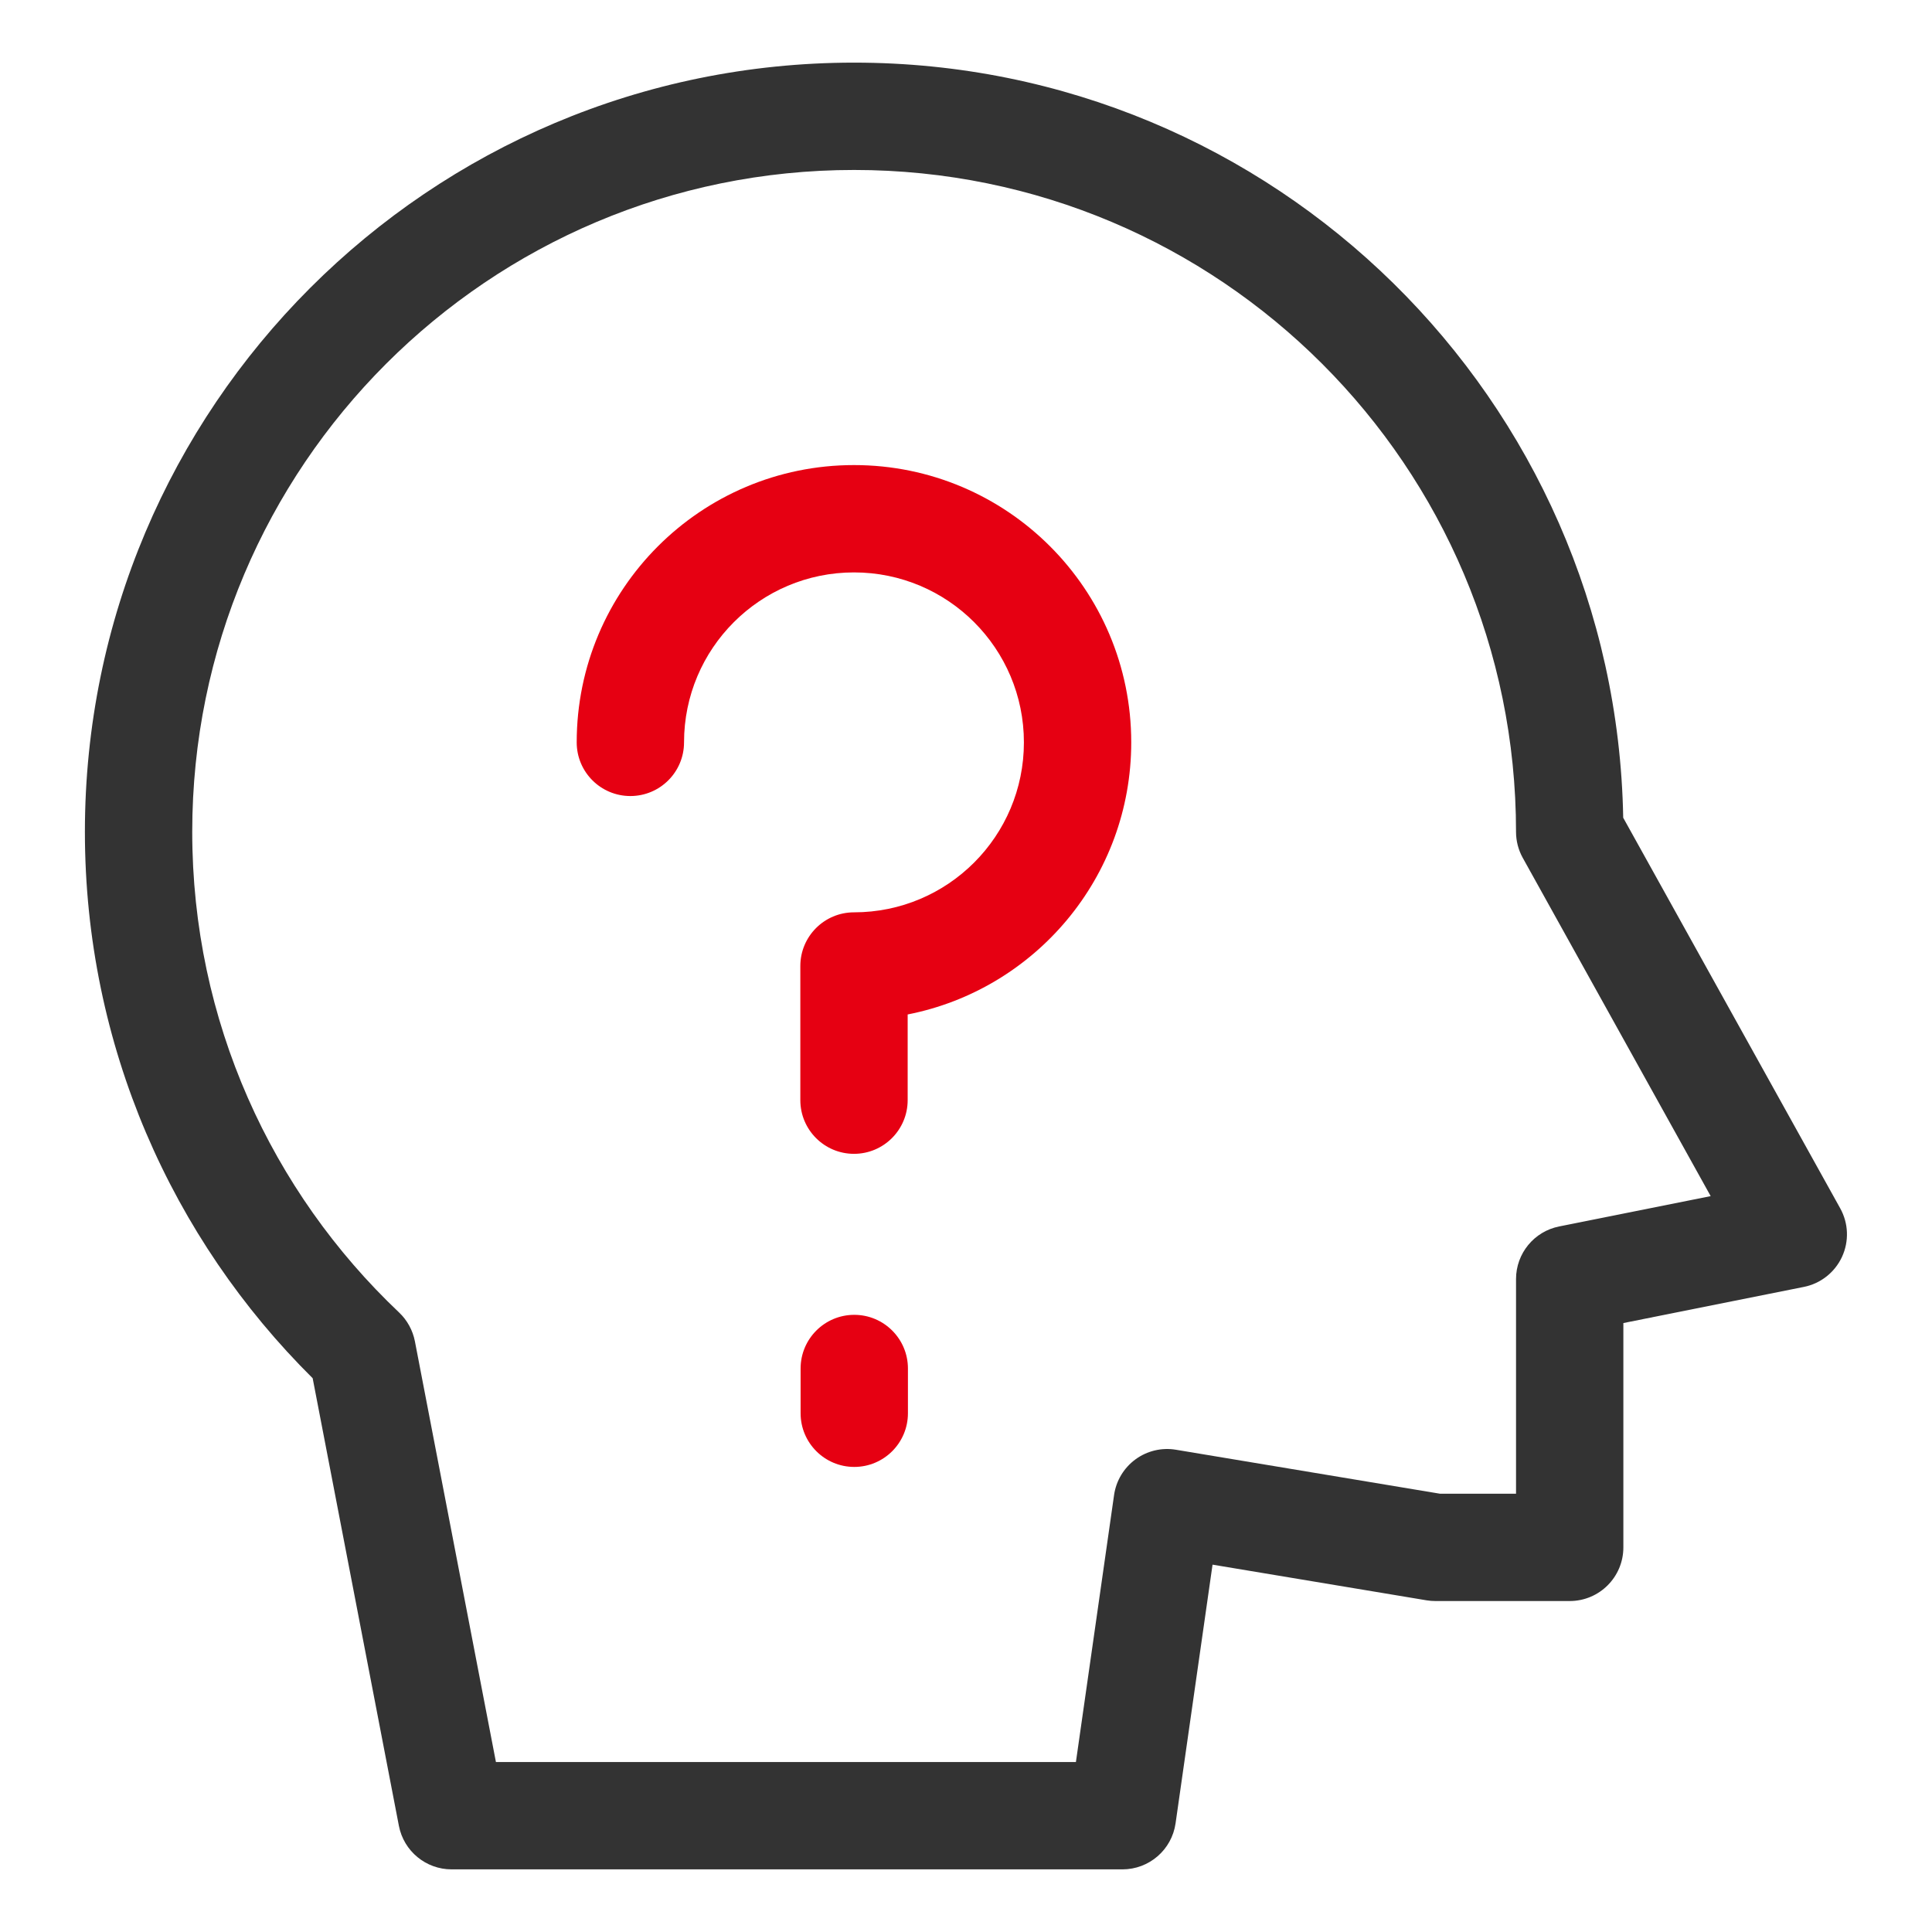
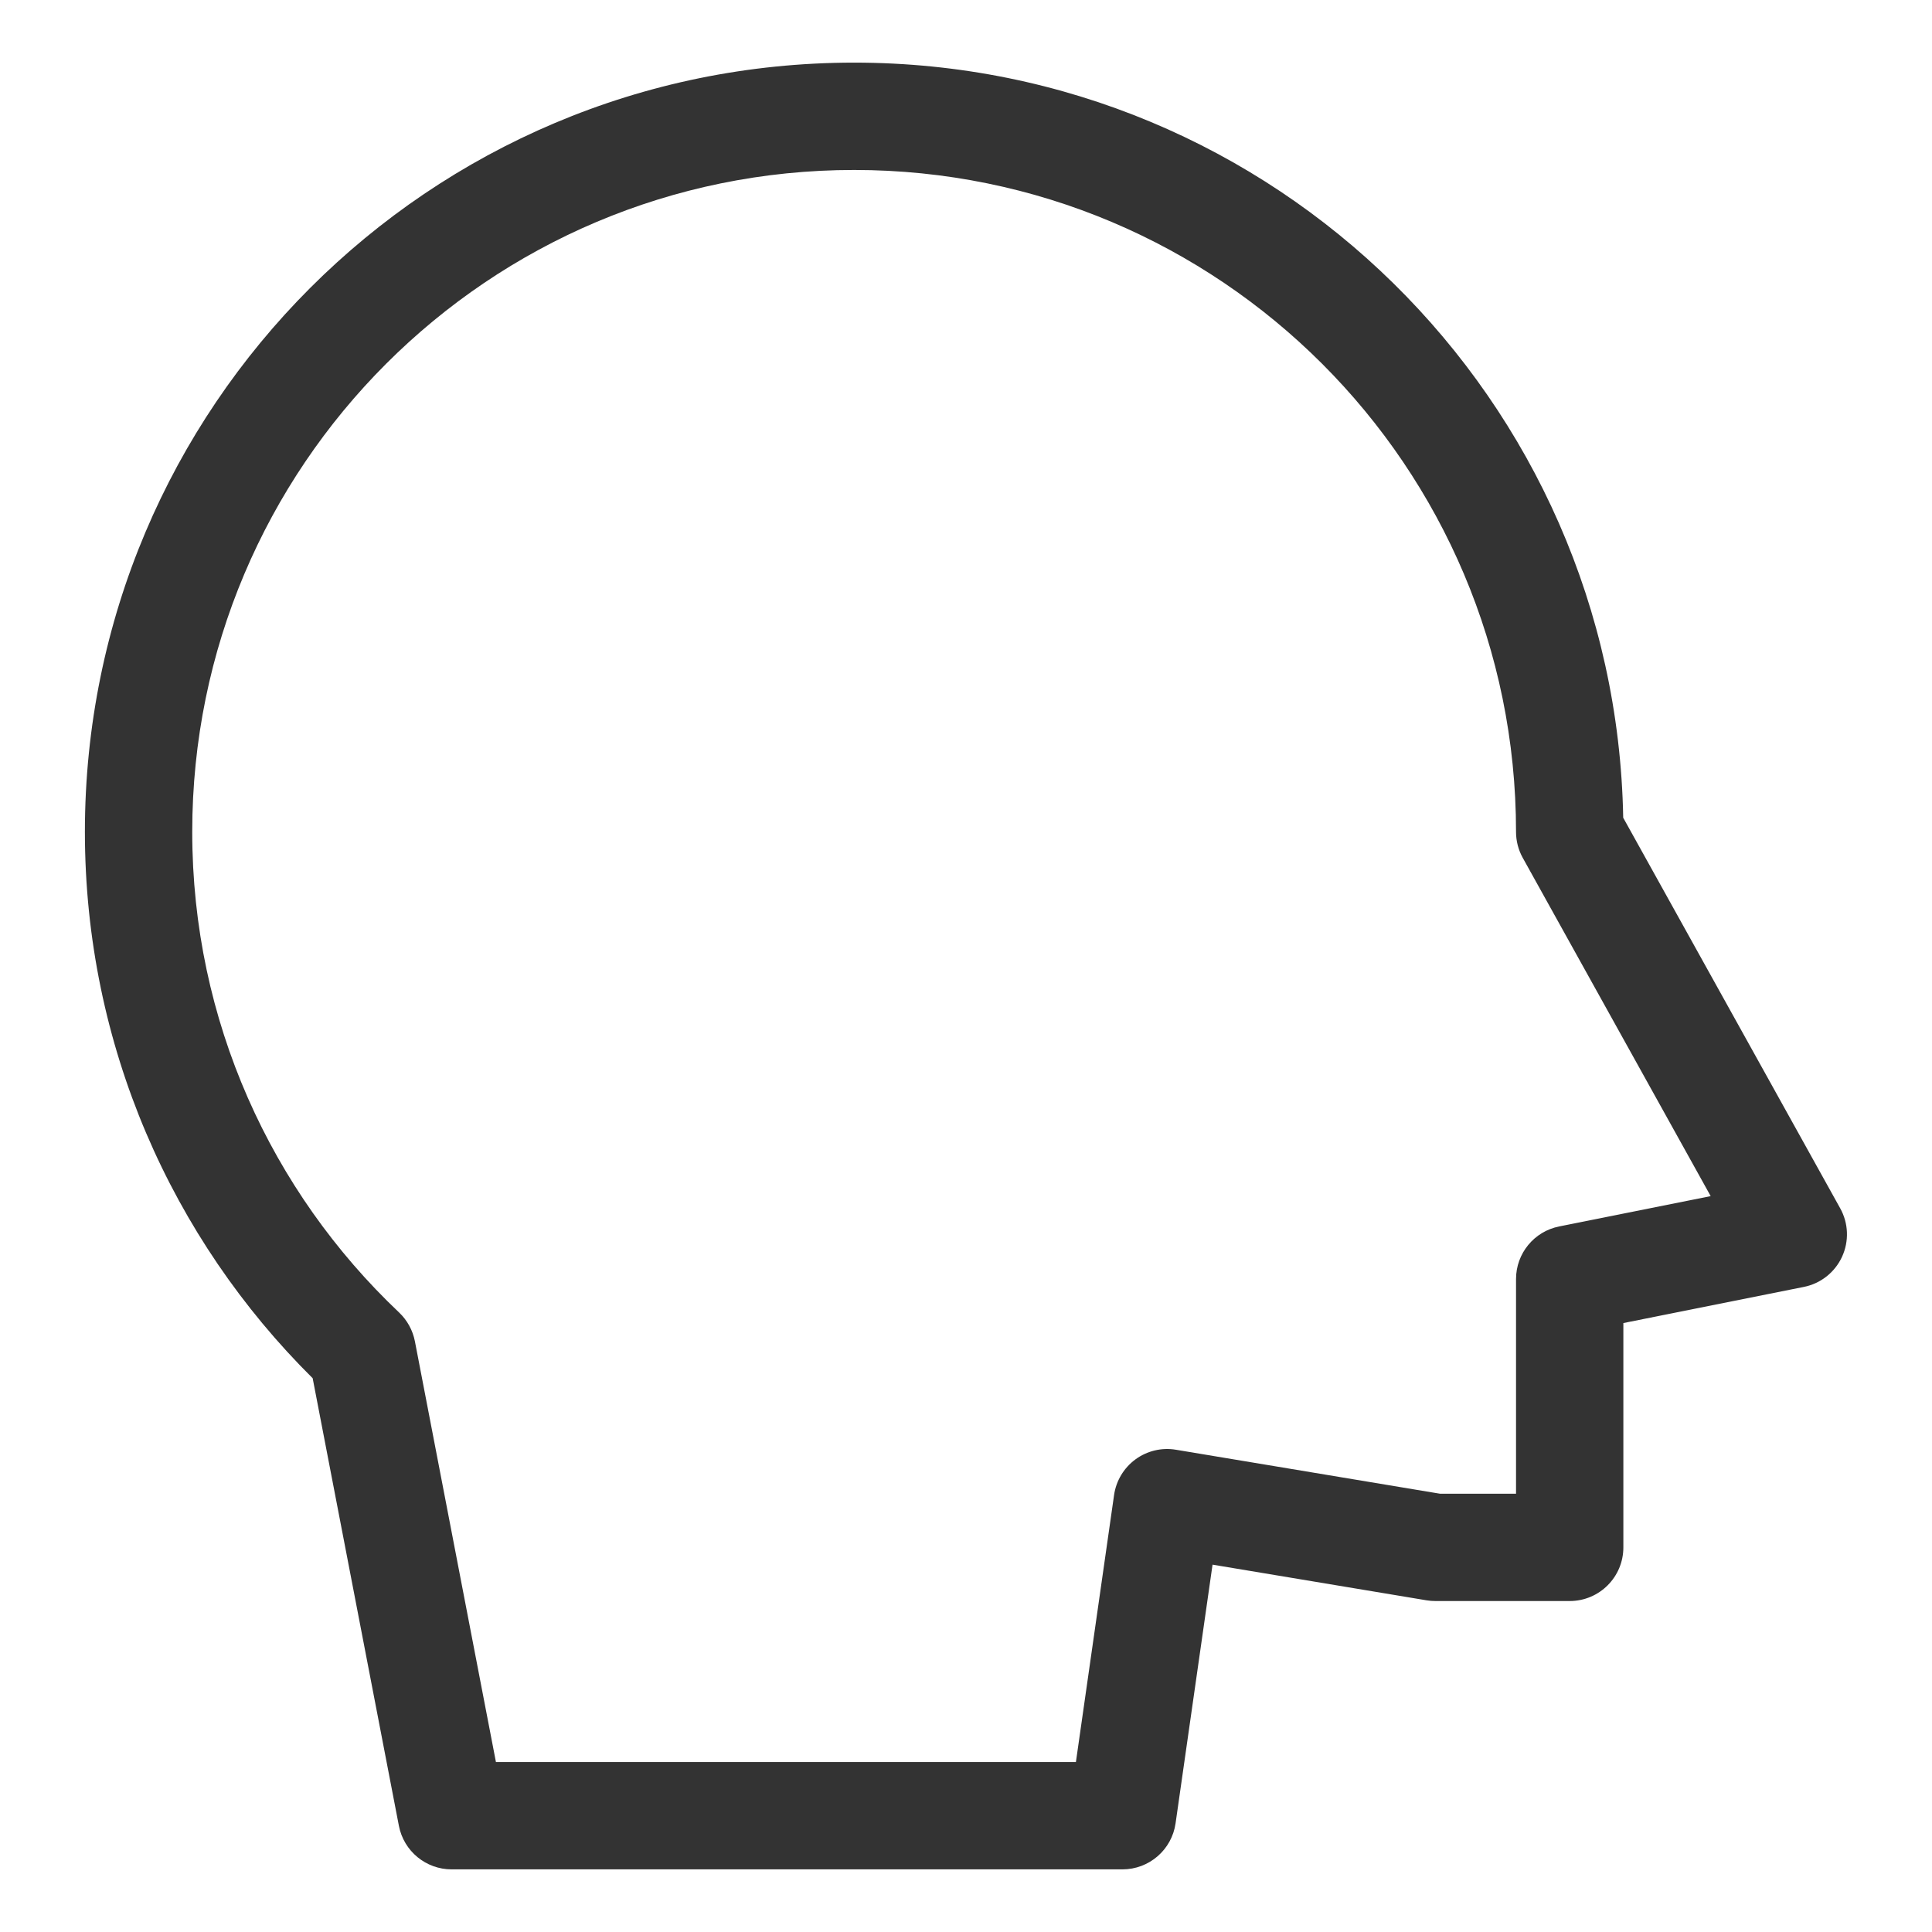
<svg xmlns="http://www.w3.org/2000/svg" width="36" height="36" viewBox="0 0 36 36" fill="none">
  <path fill-rule="evenodd" clip-rule="evenodd" d="M15.915 3.167C9.104 3.167 3.582 8.688 3.582 15.5C3.582 19.027 5.061 22.207 7.436 24.456C7.588 24.6 7.691 24.788 7.731 24.993L9.241 32.833H20.048L20.759 27.858C20.797 27.592 20.941 27.352 21.158 27.193C21.375 27.034 21.648 26.969 21.913 27.014L26.831 27.833H28.249V23.833C28.249 23.357 28.585 22.946 29.053 22.853L31.876 22.288L28.375 15.986C28.292 15.837 28.249 15.67 28.249 15.5C28.249 8.688 22.727 3.167 15.915 3.167ZM1.582 15.5C1.582 7.584 7.999 1.167 15.915 1.167C23.744 1.167 30.106 7.442 30.246 15.237L34.289 22.514C34.445 22.794 34.457 23.13 34.323 23.42C34.189 23.709 33.925 23.918 33.611 23.98L30.249 24.653V28.833C30.249 29.386 29.801 29.833 29.249 29.833H26.749C26.694 29.833 26.639 29.829 26.584 29.82L22.594 29.155L21.905 33.975C21.835 34.467 21.413 34.833 20.915 34.833H8.415C7.936 34.833 7.524 34.493 7.433 34.023L5.826 25.681C3.207 23.085 1.582 19.481 1.582 15.5Z" fill="#333333" />
-   <path fill-rule="evenodd" clip-rule="evenodd" d="M15.913 10.666C14.164 10.666 12.746 12.084 12.746 13.833C12.746 14.386 12.298 14.833 11.746 14.833C11.194 14.833 10.746 14.386 10.746 13.833C10.746 10.98 13.059 8.666 15.913 8.666C18.766 8.666 21.079 10.98 21.079 13.833C21.079 16.345 19.288 18.437 16.913 18.903V20.5C16.913 21.052 16.465 21.5 15.913 21.5C15.361 21.5 14.913 21.052 14.913 20.5V18C14.913 17.448 15.361 17 15.913 17C17.662 17 19.079 15.582 19.079 13.833C19.079 12.084 17.662 10.666 15.913 10.666Z" fill="#E60012" />
-   <path fill-rule="evenodd" clip-rule="evenodd" d="M15.918 24.5C16.47 24.5 16.918 24.948 16.918 25.5V26.334C16.918 26.886 16.47 27.334 15.918 27.334C15.366 27.334 14.918 26.886 14.918 26.334V25.5C14.918 24.948 15.366 24.5 15.918 24.5Z" fill="#E60012" />
</svg>